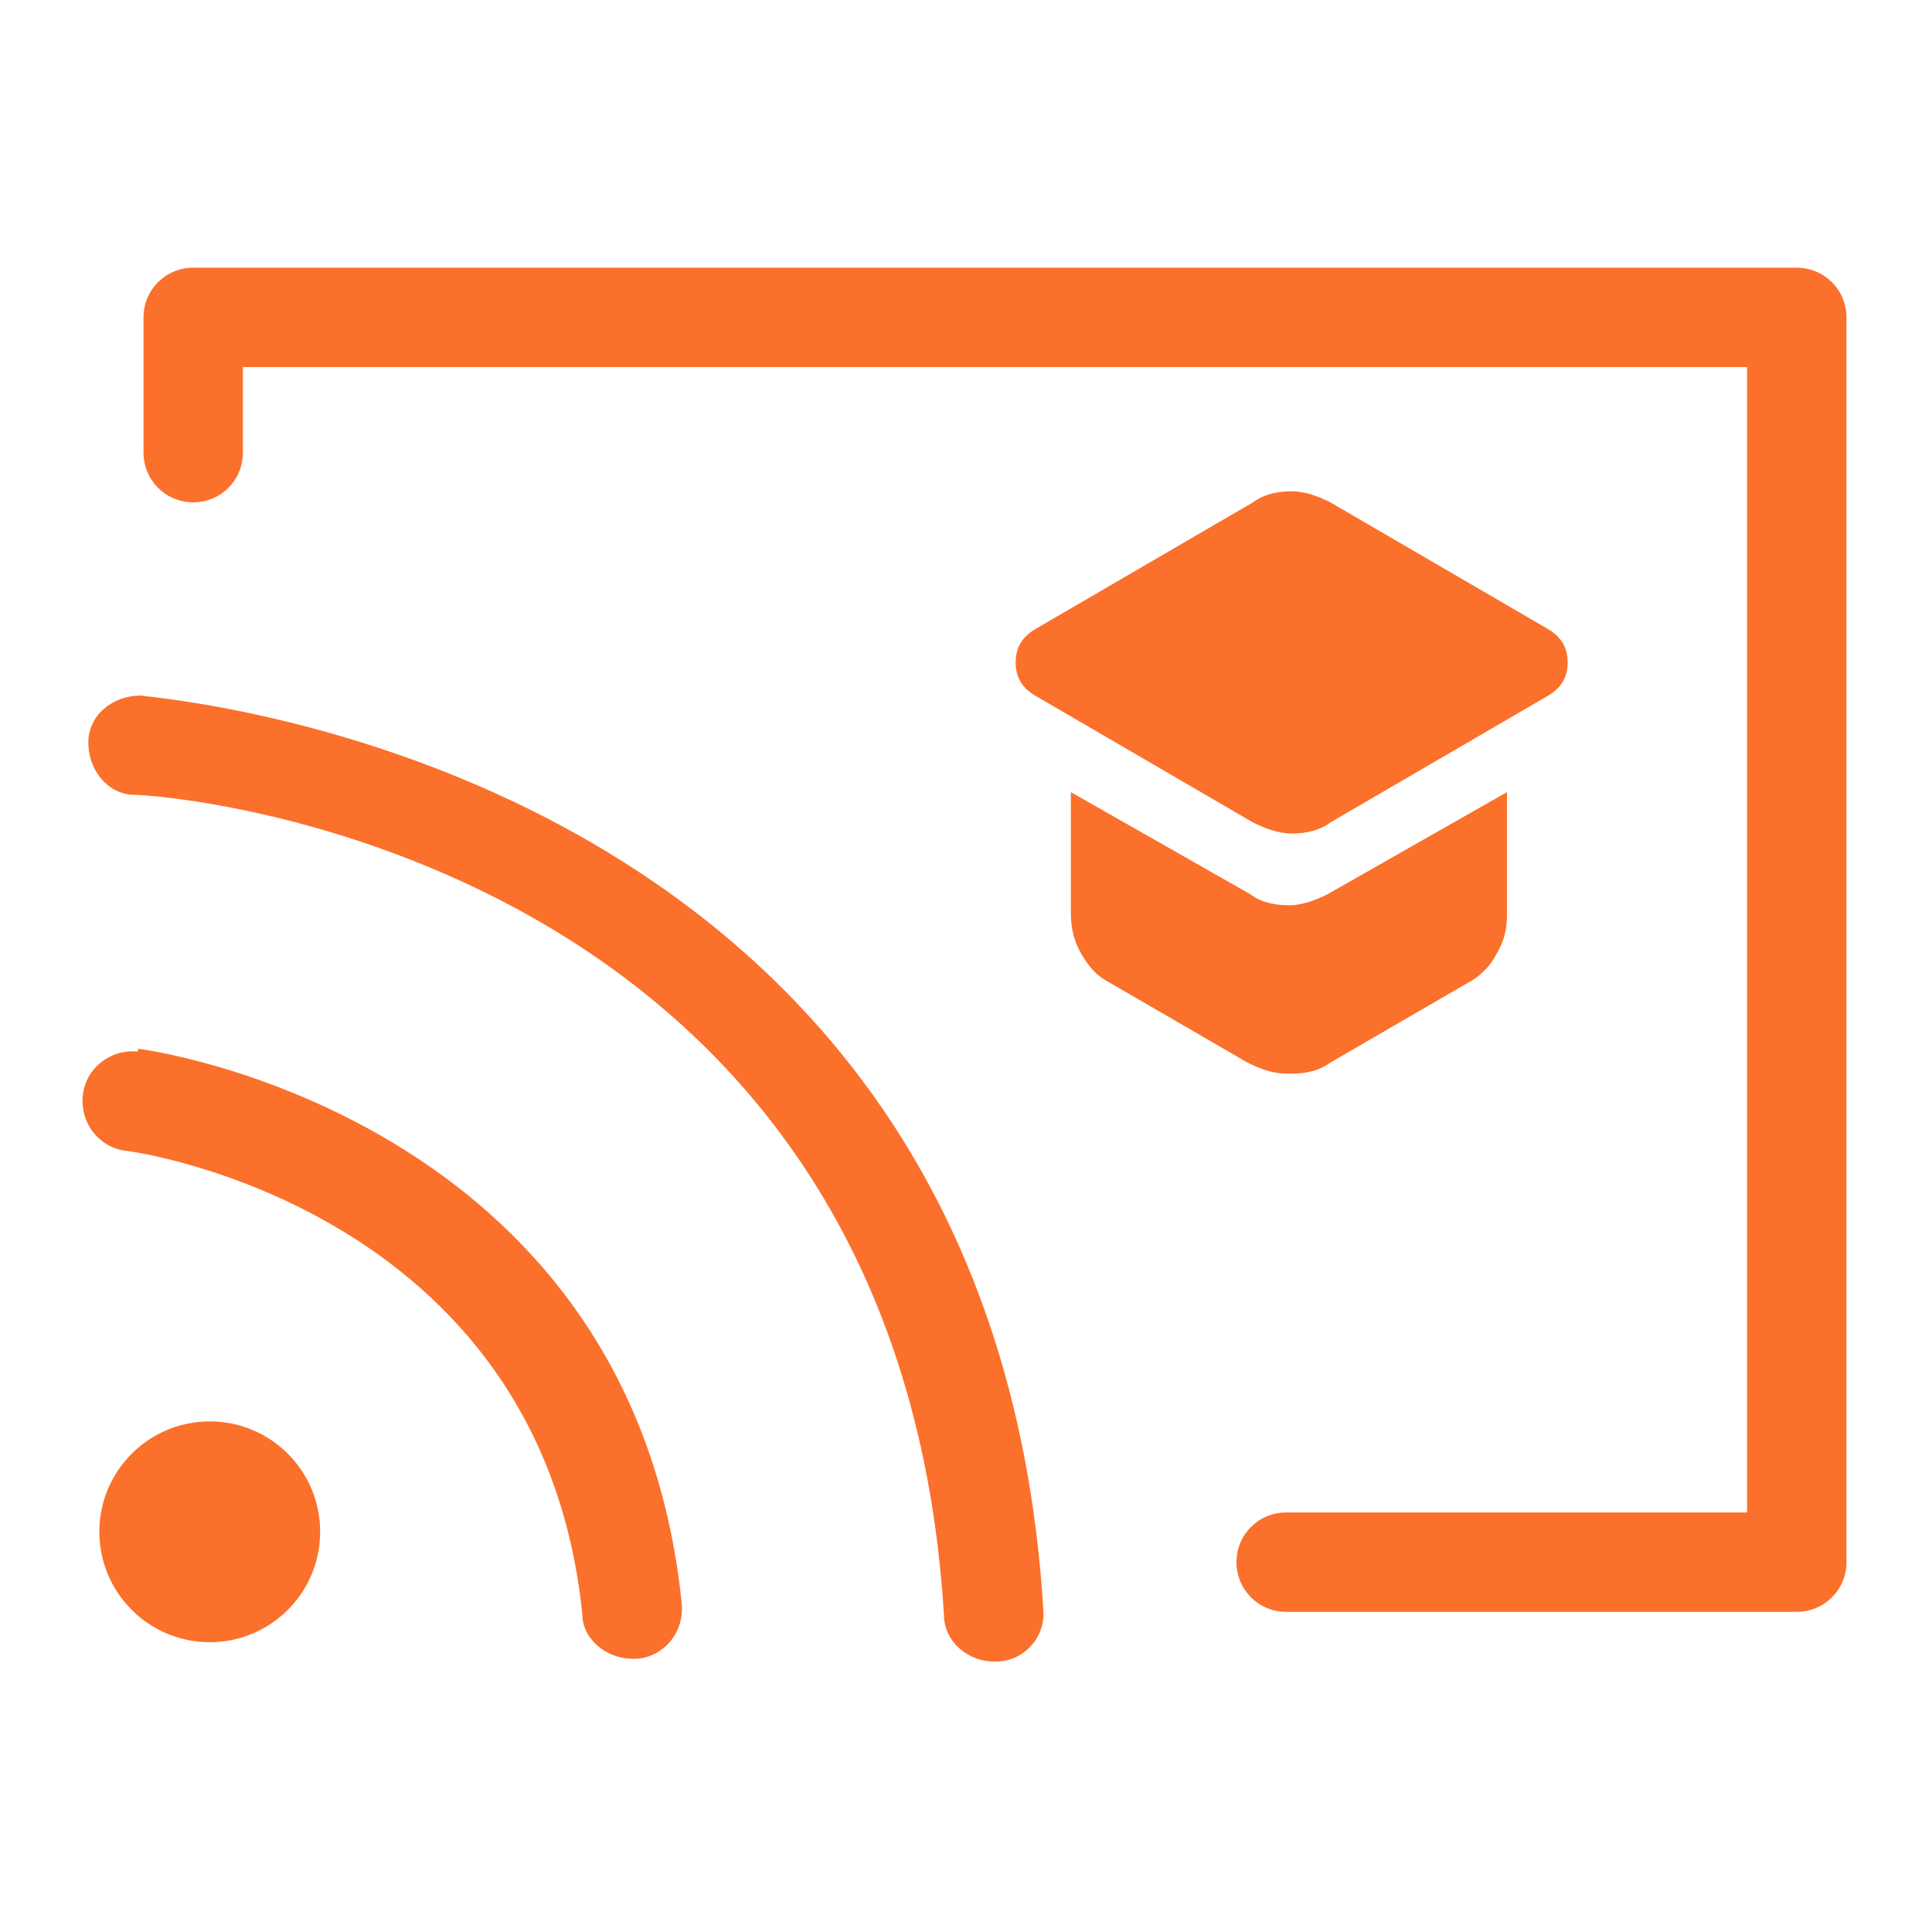
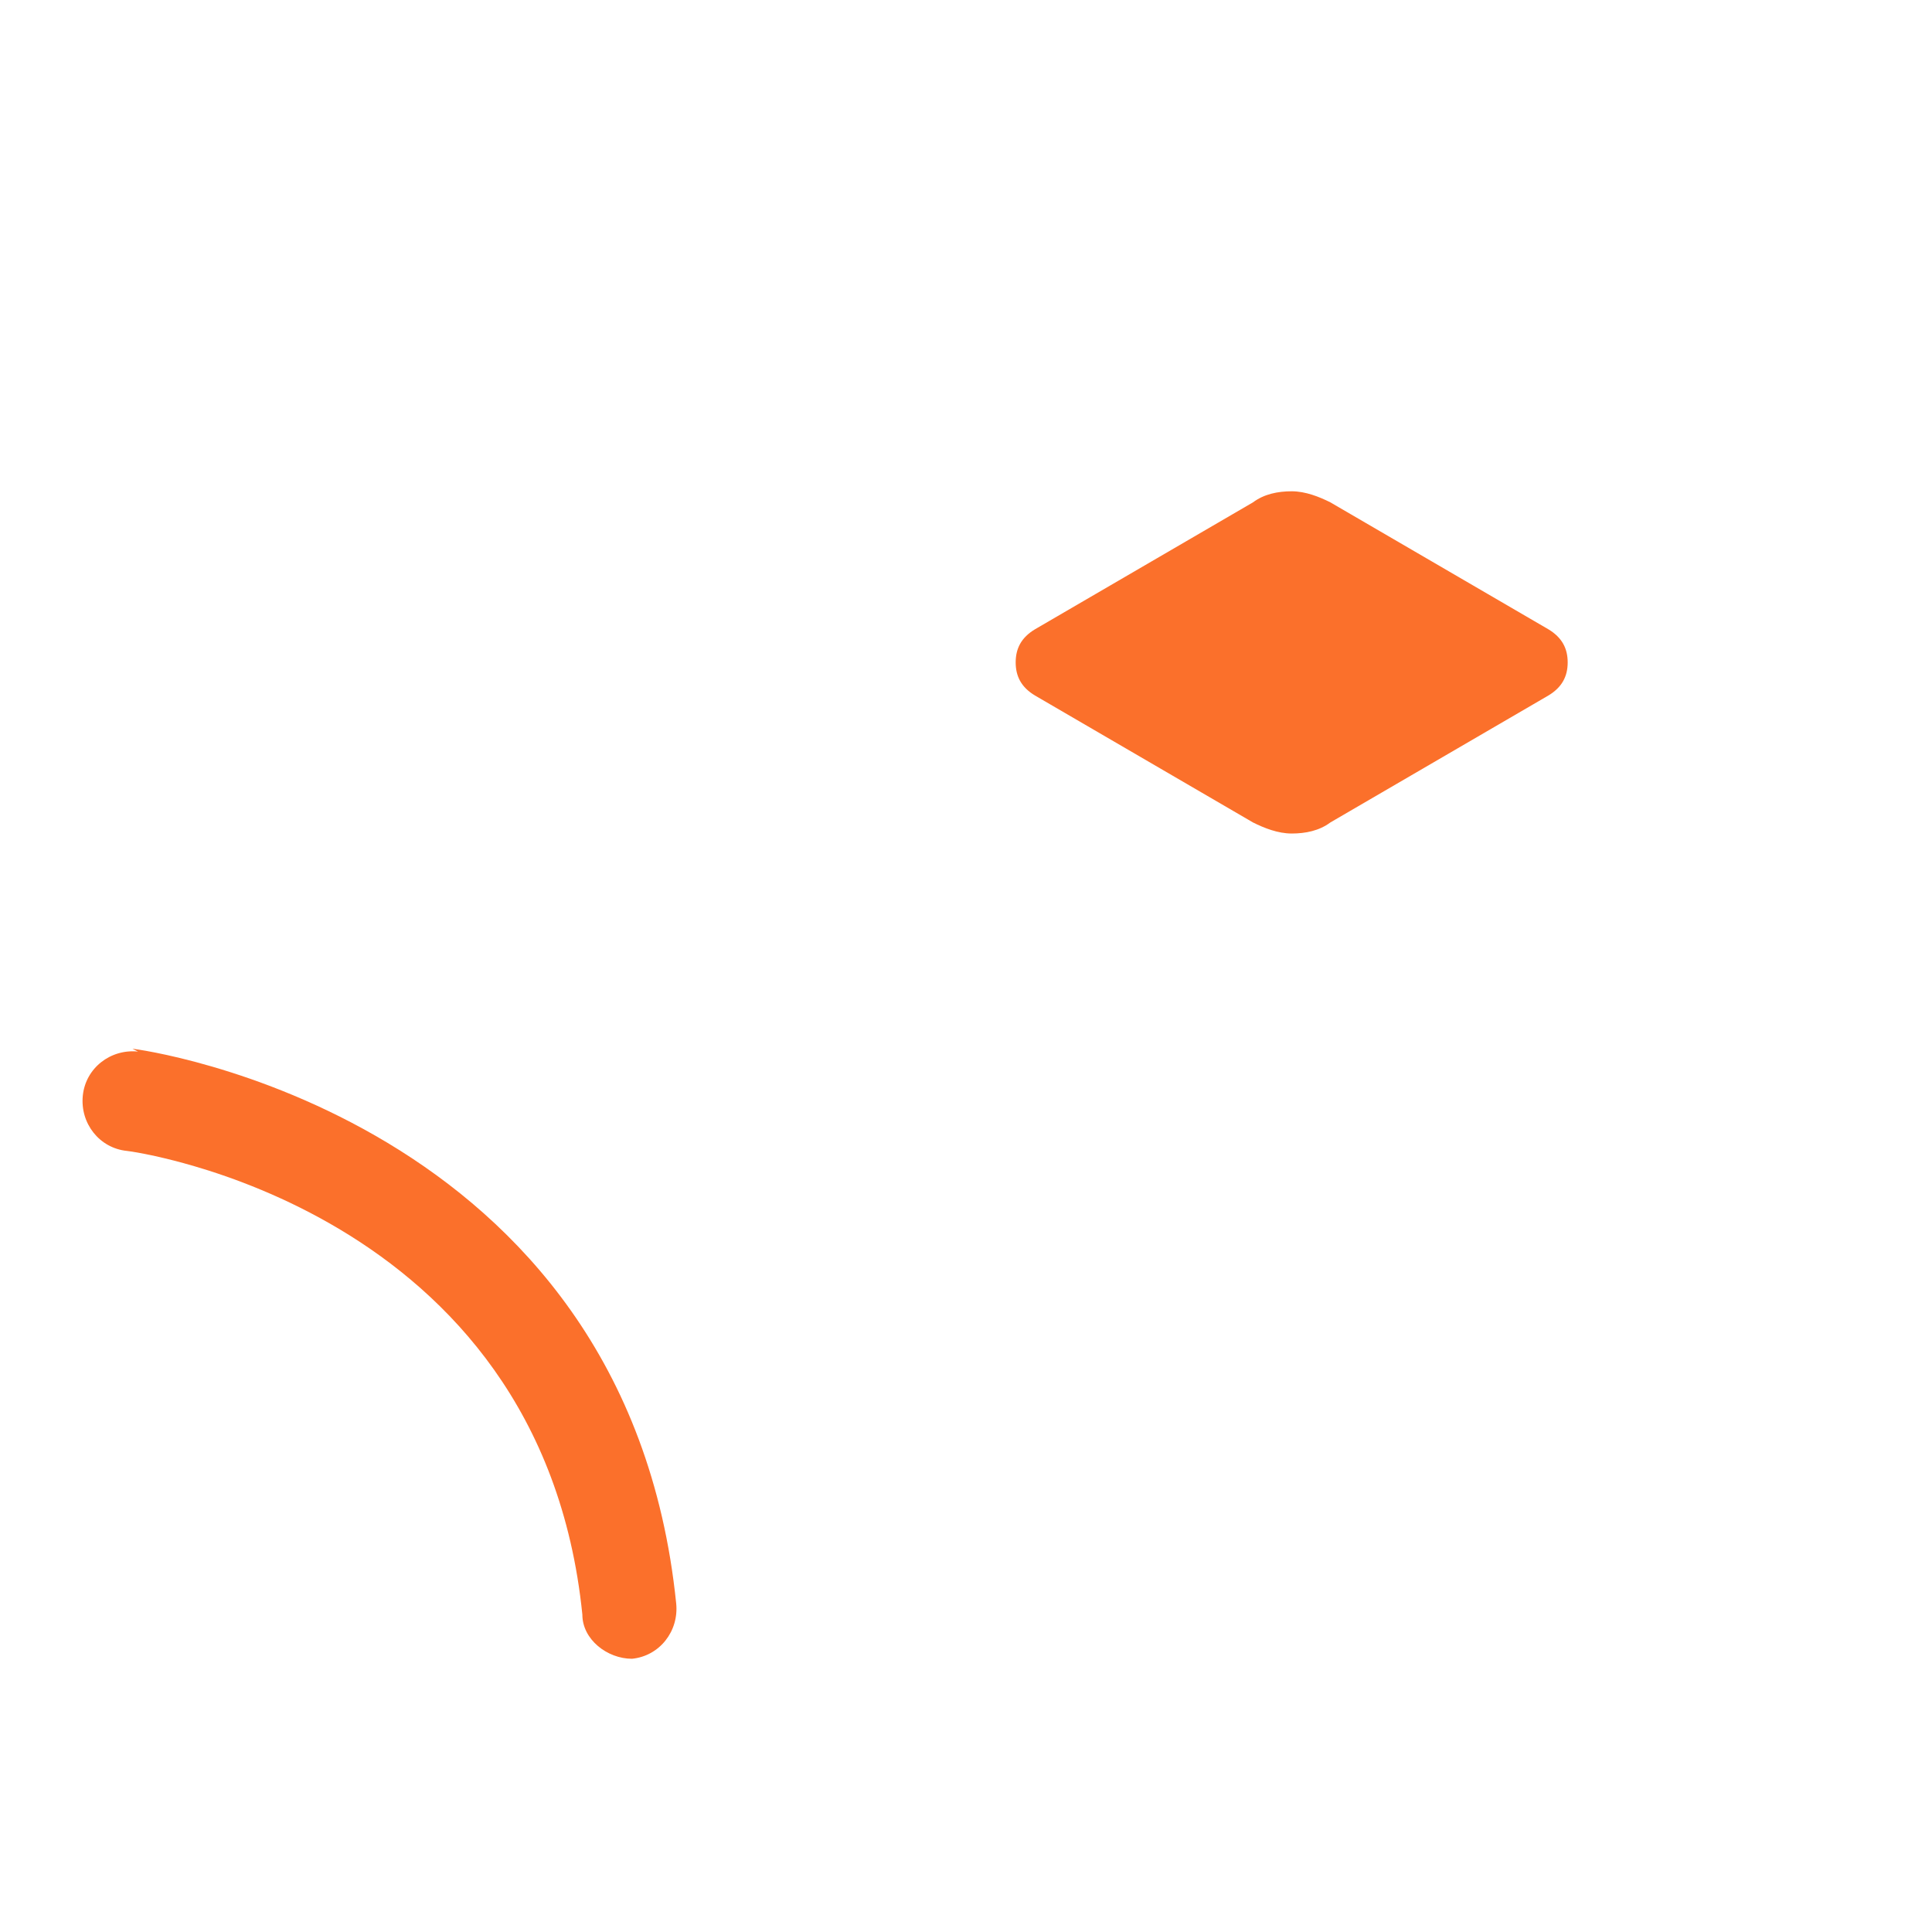
<svg xmlns="http://www.w3.org/2000/svg" id="Layer_1" version="1.1" viewBox="0 0 70 70">
  <defs>
    <style>
      .st0 {
        fill: #fb702b;
      }
    </style>
  </defs>
-   <circle class="st0" cx="7.6" cy="55.5" r="4" />
-   <path class="st0" d="M5,38.1c-1-.1-1.9.6-2,1.6-.1,1,.6,1.9,1.6,2,.1,0,15,2,16.5,16.8,0,.9.9,1.6,1.8,1.6s.1,0,.2,0c1-.1,1.7-1,1.6-2-1.8-17.7-19.5-20.1-19.7-20.1Z" />
-   <path class="st0" d="M5.1,25.2c-1,0-1.9.7-1.9,1.7,0,1,.7,1.9,1.7,1.9,1.1,0,27.6,2,29.3,29.7,0,1,.9,1.7,1.8,1.7s0,0,.1,0c1,0,1.8-.9,1.7-1.9C35.9,27.4,5.4,25.3,5.1,25.2Z" />
-   <path class="st0" d="M65.2,9.7H7c-1,0-1.8.8-1.8,1.8v4.9c0,1,.8,1.8,1.8,1.8s1.8-.8,1.8-1.8v-3.1h54.5v41.5h-16.7c-1,0-1.8.8-1.8,1.8s.8,1.8,1.8,1.8h18.5c1,0,1.8-.8,1.8-1.8V11.5c0-1-.8-1.8-1.8-1.8Z" />
+   <path class="st0" d="M5,38.1c-1-.1-1.9.6-2,1.6-.1,1,.6,1.9,1.6,2,.1,0,15,2,16.5,16.8,0,.9.9,1.6,1.8,1.6c1-.1,1.7-1,1.6-2-1.8-17.7-19.5-20.1-19.7-20.1Z" />
  <path class="st0" d="M45.4,29.8c.4.2.9.4,1.4.4s1-.1,1.4-.4l7.9-4.6c.5-.3.7-.7.7-1.2s-.2-.9-.7-1.2l-7.9-4.6c-.4-.2-.9-.4-1.4-.4s-1,.1-1.4.4l-7.9,4.6c-.5.3-.7.7-.7,1.2s.2.9.7,1.2l7.9,4.6Z" />
-   <path class="st0" d="M46.8,38.9c.5,0,1-.1,1.4-.4l5-2.9c.4-.2.8-.6,1-1,.3-.5.4-.9.4-1.5v-4.4l-6.5,3.7c-.4.2-.9.4-1.4.4s-1-.1-1.4-.4l-6.5-3.7v4.4c0,.5.1,1,.4,1.5.3.5.6.8,1,1l5,2.9c.4.2.9.4,1.4.4Z" />
</svg>